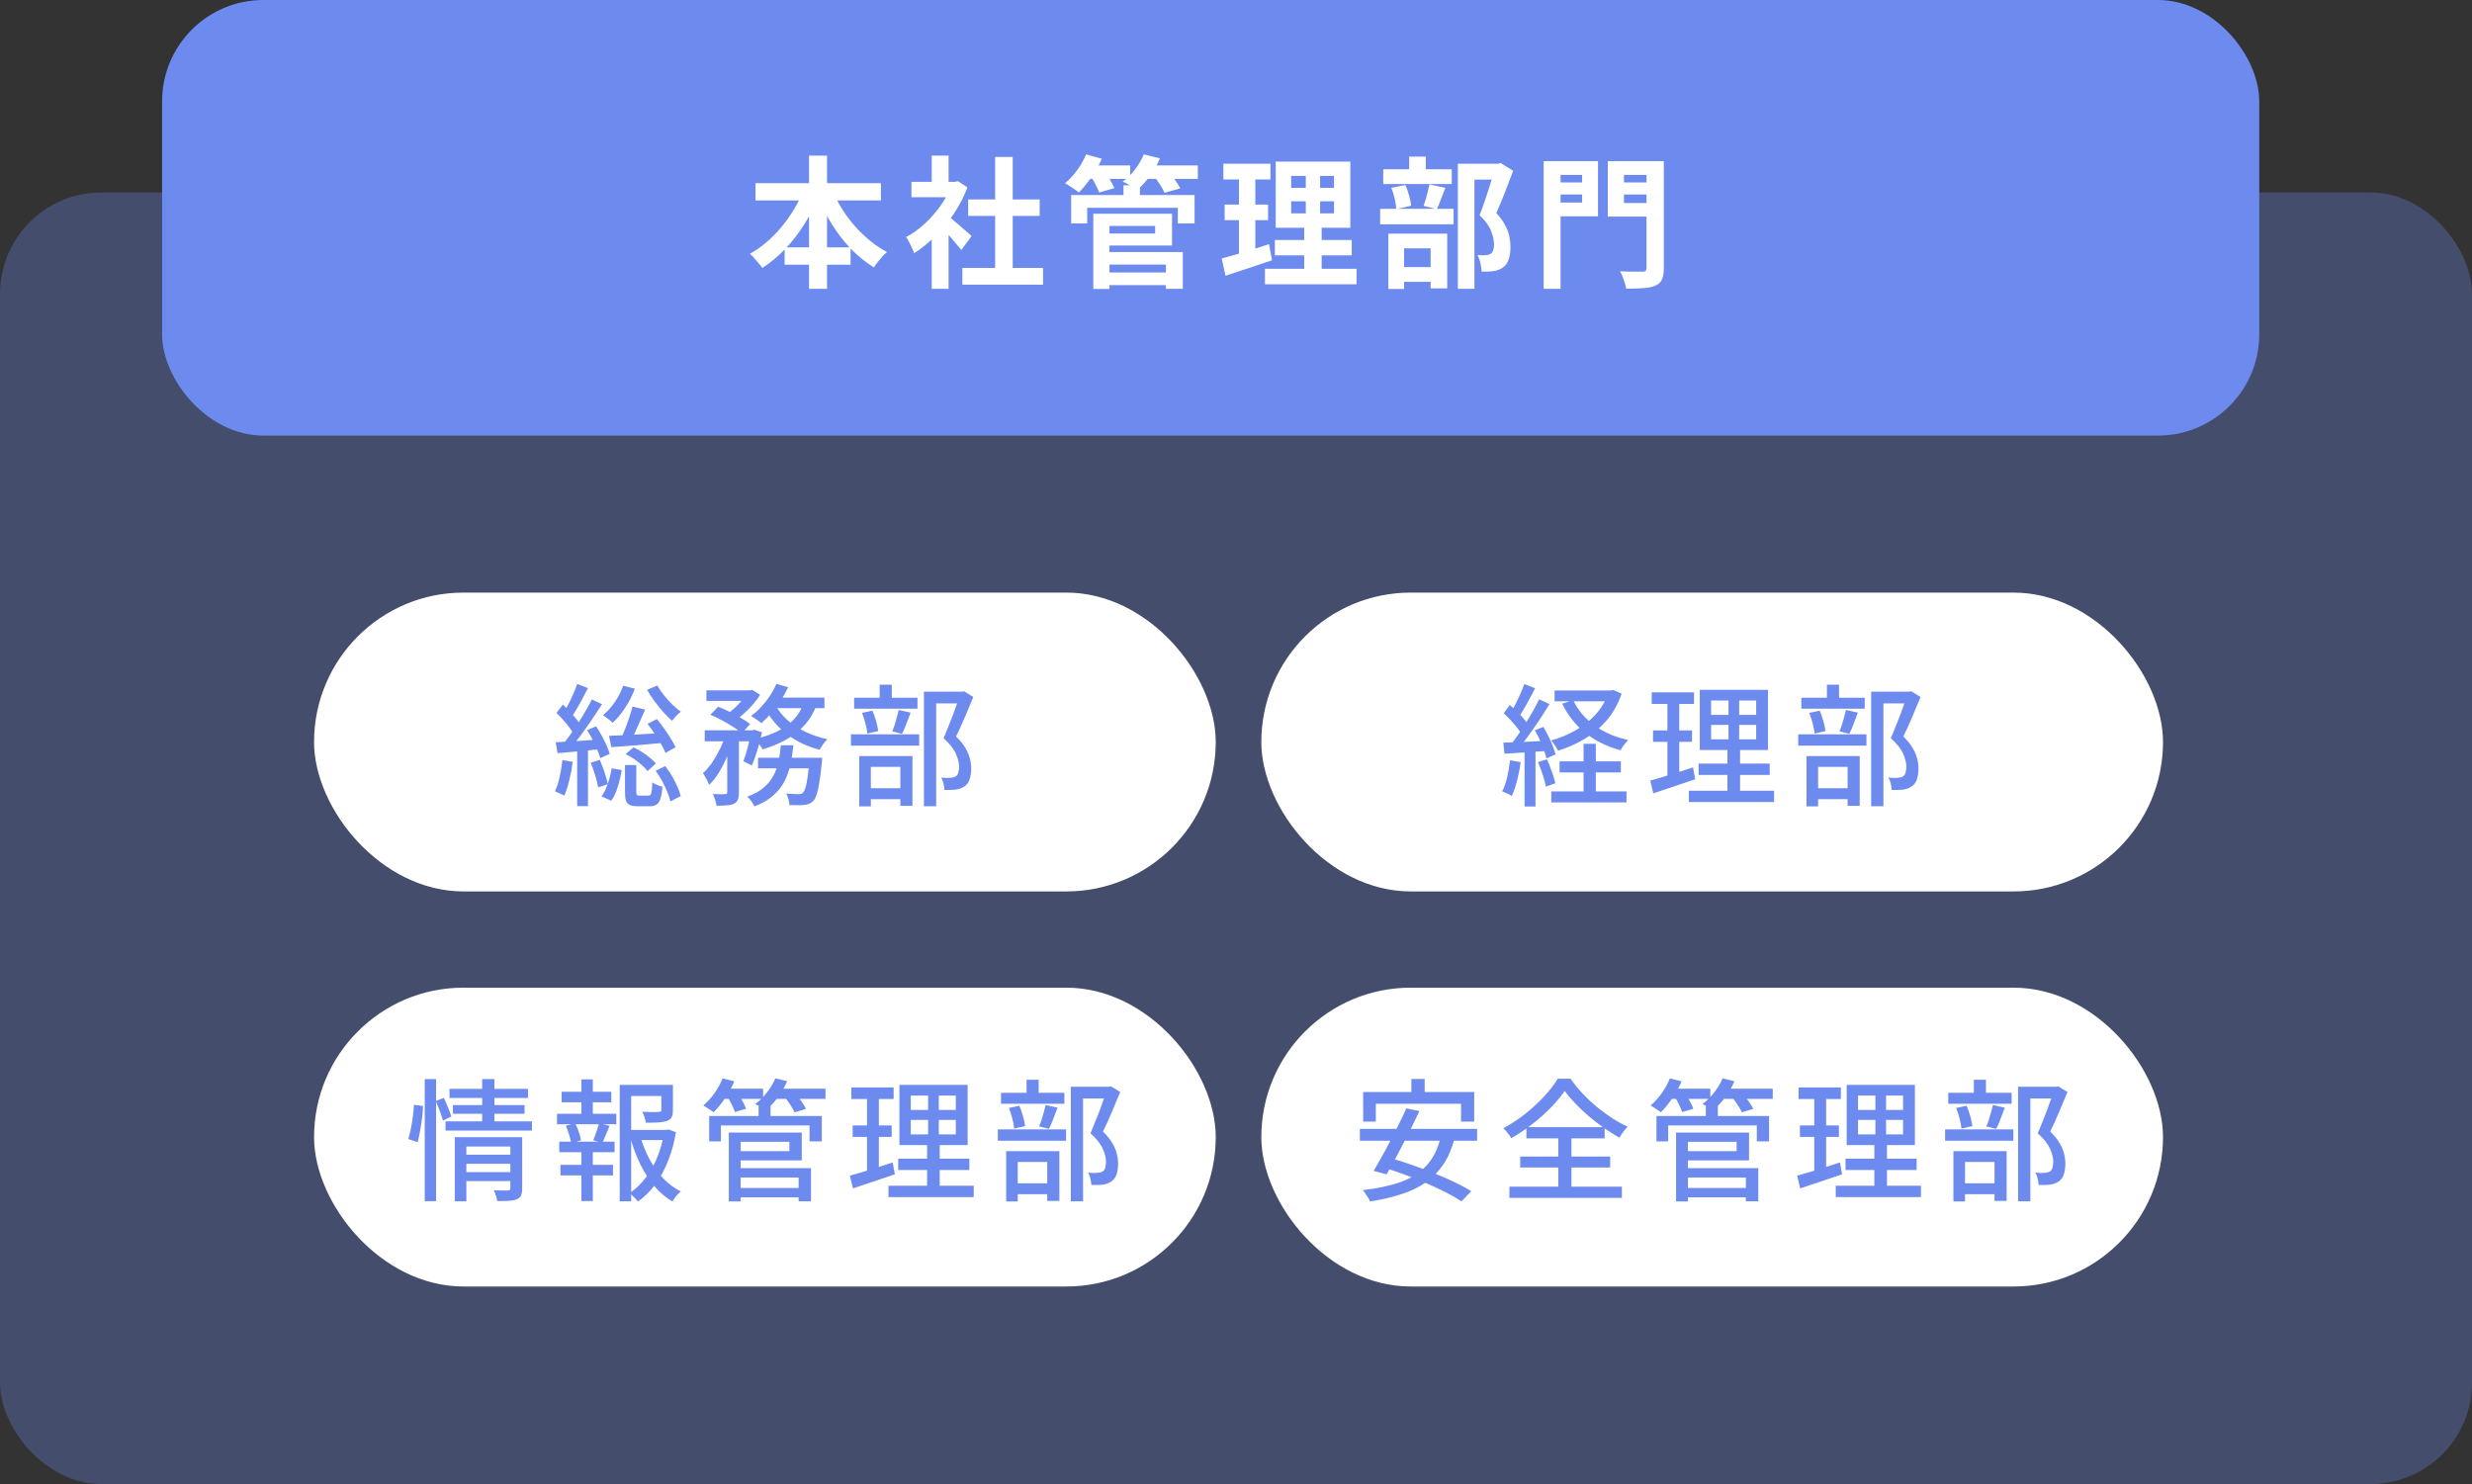
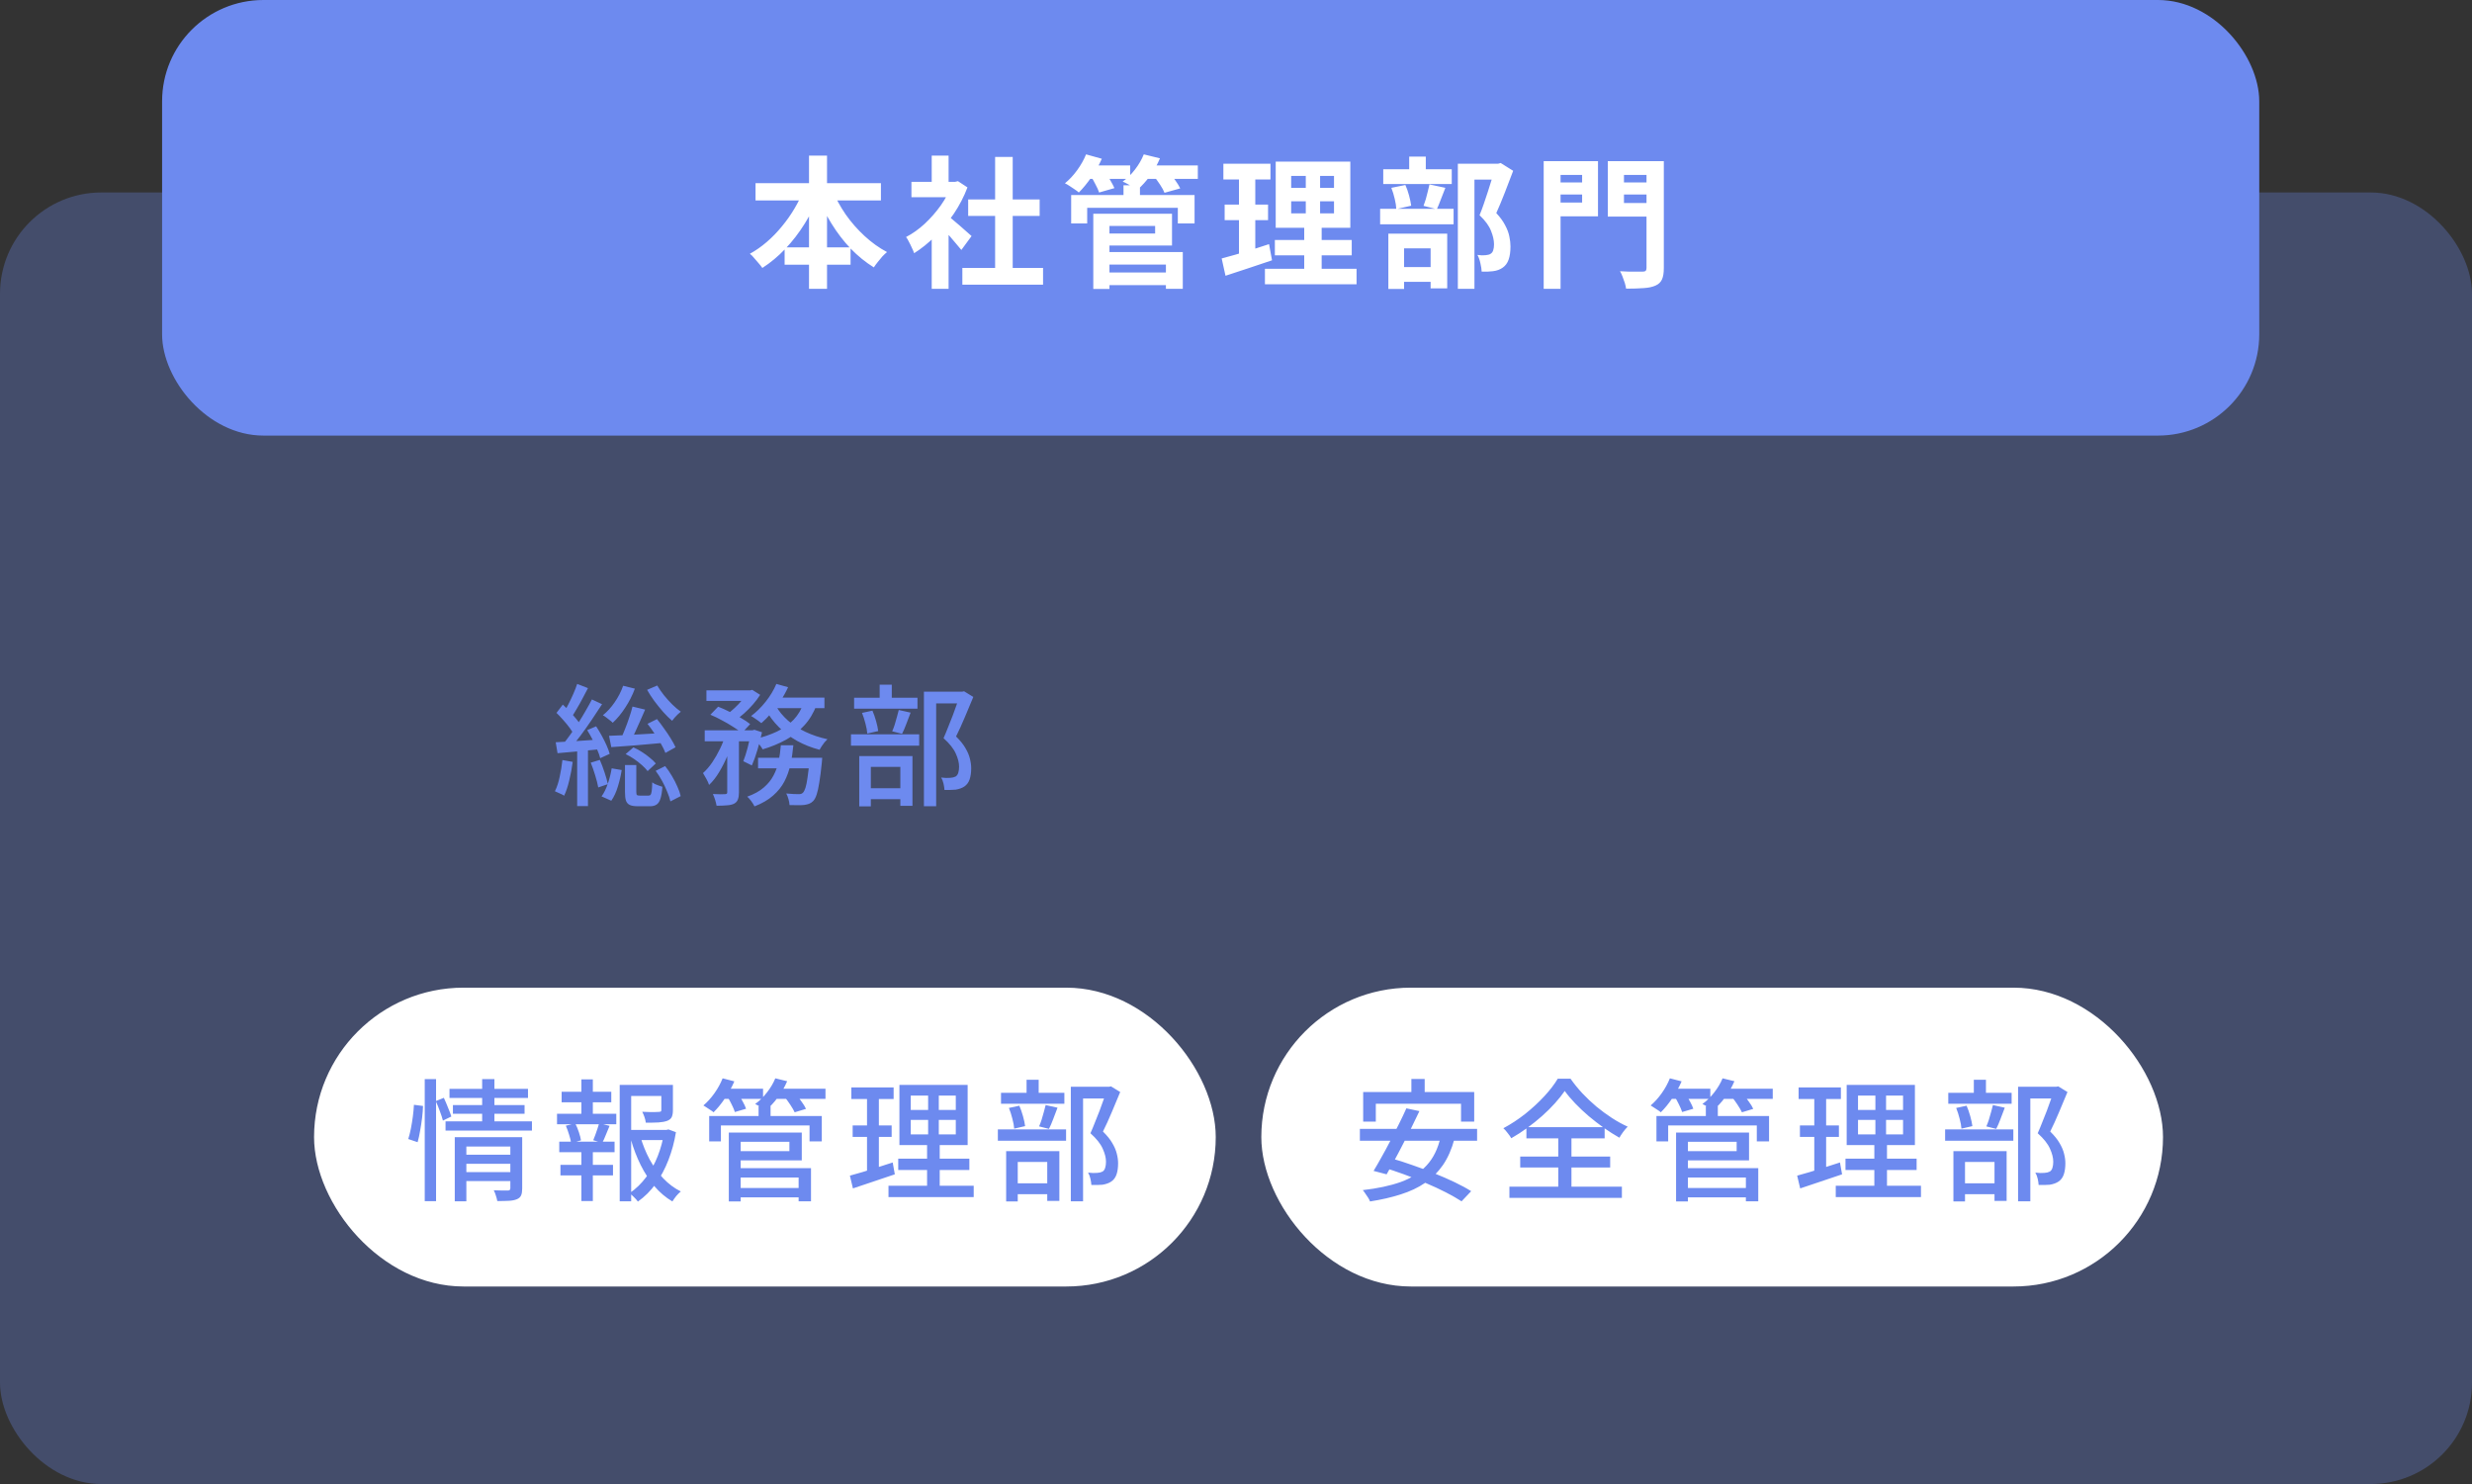
<svg xmlns="http://www.w3.org/2000/svg" width="488" height="293" viewBox="0 0 488 293" fill="none">
  <rect x="0" y="0" width="488" height="293" fill="#333333" stroke="none" />
  <rect opacity="0.3" y="38" width="488" height="255" rx="20" fill="#6D8AEF" />
  <rect x="32" width="414" height="86" rx="20" fill="#6D8AEF" />
  <path d="M149.152 36.16H173.904V39.576H149.152V36.16ZM154.892 48.844H167.912V52.26H154.892V48.844ZM159.708 30.728H163.264V57.02H159.708V30.728ZM158.7 37.392L161.78 38.372C160.977 40.388 160.007 42.311 158.868 44.14C157.729 45.969 156.451 47.631 155.032 49.124C153.632 50.599 152.12 51.859 150.496 52.904C150.309 52.624 150.067 52.316 149.768 51.98C149.469 51.625 149.171 51.28 148.872 50.944C148.592 50.589 148.312 50.309 148.032 50.104C149.189 49.469 150.3 48.695 151.364 47.78C152.428 46.865 153.417 45.848 154.332 44.728C155.265 43.608 156.096 42.432 156.824 41.2C157.571 39.949 158.196 38.68 158.7 37.392ZM164.3 37.476C164.972 39.119 165.849 40.733 166.932 42.32C168.033 43.888 169.284 45.316 170.684 46.604C172.084 47.892 173.559 48.947 175.108 49.768C174.828 49.992 174.52 50.281 174.184 50.636C173.867 50.991 173.559 51.364 173.26 51.756C172.961 52.129 172.709 52.475 172.504 52.792C170.88 51.784 169.359 50.552 167.94 49.096C166.54 47.621 165.28 45.979 164.16 44.168C163.04 42.357 162.069 40.463 161.248 38.484L164.3 37.476ZM189.98 52.904H205.912V56.208H189.98V52.904ZM191.128 39.38H205.24V42.628H191.128V39.38ZM196.448 30.98H199.92V54.5H196.448V30.98ZM179.928 35.908H189.084V38.932H179.928V35.908ZM183.932 45.456L187.264 41.48V57.02H183.932V45.456ZM183.932 30.728H187.264V37.308H183.932V30.728ZM186.9 42.432C187.161 42.6 187.516 42.88 187.964 43.272C188.431 43.645 188.925 44.065 189.448 44.532C189.971 44.98 190.447 45.4 190.876 45.792C191.305 46.165 191.613 46.436 191.8 46.604L189.784 49.348C189.504 48.993 189.159 48.583 188.748 48.116C188.356 47.631 187.936 47.136 187.488 46.632C187.04 46.128 186.601 45.652 186.172 45.204C185.743 44.756 185.379 44.383 185.08 44.084L186.9 42.432ZM187.88 35.908H188.524L189.112 35.768L190.988 37C190.297 38.829 189.392 40.575 188.272 42.236C187.152 43.879 185.92 45.363 184.576 46.688C183.232 48.013 181.86 49.115 180.46 49.992C180.367 49.693 180.217 49.339 180.012 48.928C179.825 48.499 179.629 48.097 179.424 47.724C179.237 47.332 179.051 47.024 178.864 46.8C180.152 46.128 181.384 45.251 182.56 44.168C183.736 43.067 184.791 41.863 185.724 40.556C186.657 39.231 187.376 37.877 187.88 36.496V35.908ZM217.788 53.8H231.424V56.292H217.788V53.8ZM221.792 36.58H225.04V39.968H221.792V36.58ZM211.46 38.512H235.82V44.112H232.516V41.032H214.624V44.112H211.46V38.512ZM217.676 42.208H231.368V48.48H217.676V46.1H228.036V44.616H217.676V42.208ZM217.816 49.768H233.496V57.02H230.164V52.232H217.816V49.768ZM215.828 42.208H219.02V57.048H215.828V42.208ZM214.26 32.66H223.108V35.32H214.26V32.66ZM225.6 32.66H236.464V35.32H225.6V32.66ZM214.4 30.476L217.508 31.344C216.967 32.595 216.276 33.817 215.436 35.012C214.615 36.188 213.793 37.187 212.972 38.008C212.767 37.821 212.496 37.616 212.16 37.392C211.824 37.168 211.488 36.944 211.152 36.72C210.816 36.496 210.508 36.319 210.228 36.188C211.087 35.497 211.889 34.639 212.636 33.612C213.383 32.585 213.971 31.54 214.4 30.476ZM225.796 30.476L228.988 31.26C228.484 32.473 227.831 33.631 227.028 34.732C226.225 35.815 225.404 36.72 224.564 37.448C224.321 37.28 224.023 37.103 223.668 36.916C223.332 36.711 222.977 36.515 222.604 36.328C222.231 36.123 221.904 35.964 221.624 35.852C222.52 35.217 223.332 34.424 224.06 33.472C224.807 32.501 225.385 31.503 225.796 30.476ZM215.324 34.732L218.18 33.948C218.516 34.433 218.852 34.984 219.188 35.6C219.543 36.197 219.813 36.711 220 37.14L216.976 38.008C216.845 37.579 216.612 37.056 216.276 36.44C215.959 35.805 215.641 35.236 215.324 34.732ZM227.812 34.788L230.78 34.004C231.191 34.471 231.601 35.003 232.012 35.6C232.441 36.197 232.768 36.729 232.992 37.196L229.884 38.064C229.716 37.616 229.427 37.084 229.016 36.468C228.605 35.852 228.204 35.292 227.812 34.788ZM254.892 39.744V42.124H263.348V39.744H254.892ZM254.892 34.732V37.084H263.348V34.732H254.892ZM251.84 31.904H266.568V44.98H251.84V31.904ZM251.672 47.388H266.848V50.412H251.672V47.388ZM249.712 53.072H267.8V56.124H249.712V53.072ZM241.508 32.324H250.804V35.432H241.508V32.324ZM241.76 40.388H250.328V43.468H241.76V40.388ZM241.172 51.028C241.993 50.804 242.908 50.552 243.916 50.272C244.943 49.973 246.025 49.647 247.164 49.292C248.303 48.919 249.423 48.555 250.524 48.2L251.112 51.392C249.544 51.915 247.957 52.447 246.352 52.988C244.747 53.529 243.272 54.015 241.928 54.444L241.172 51.028ZM244.588 33.556H247.808V50.748L244.588 51.28V33.556ZM257.776 33.108H260.604V43.636H260.912V54.5H257.468V43.636H257.776V33.108ZM287.796 32.324H295.972V35.46H291.072V57.02H287.796V32.324ZM273.068 33.416H286.592V36.328H273.068V33.416ZM272.452 41.228H286.956V44.28H272.452V41.228ZM278.192 30.924H281.468V35.236H278.192V30.924ZM274.664 37.084L277.436 36.524C277.716 37.14 277.959 37.831 278.164 38.596C278.369 39.361 278.509 40.033 278.584 40.612L275.644 41.284C275.625 40.724 275.523 40.052 275.336 39.268C275.149 38.465 274.925 37.737 274.664 37.084ZM282.196 36.412L285.332 37.084C285.033 37.849 284.735 38.615 284.436 39.38C284.156 40.127 283.895 40.771 283.652 41.312L281.02 40.64C281.169 40.248 281.319 39.809 281.468 39.324C281.617 38.82 281.748 38.316 281.86 37.812C281.991 37.289 282.103 36.823 282.196 36.412ZM275.224 52.736H283.876V55.648H275.224V52.736ZM274.076 46.128H285.696V56.936H282.42V49.04H277.184V57.048H274.076V46.128ZM295.104 32.324H295.748L296.252 32.184L298.716 33.724C298.212 35.087 297.661 36.524 297.064 38.036C296.485 39.529 295.925 40.873 295.384 42.068C296.168 42.908 296.756 43.72 297.148 44.504C297.559 45.269 297.829 45.997 297.96 46.688C298.109 47.379 298.184 48.032 298.184 48.648C298.184 49.693 298.063 50.561 297.82 51.252C297.577 51.943 297.185 52.475 296.644 52.848C296.121 53.221 295.477 53.455 294.712 53.548C294.395 53.585 294.04 53.613 293.648 53.632C293.275 53.632 292.892 53.632 292.5 53.632C292.481 53.165 292.397 52.615 292.248 51.98C292.117 51.345 291.921 50.795 291.66 50.328C291.977 50.365 292.267 50.393 292.528 50.412C292.789 50.412 293.032 50.403 293.256 50.384C293.443 50.365 293.62 50.337 293.788 50.3C293.975 50.263 294.133 50.197 294.264 50.104C294.507 49.955 294.675 49.731 294.768 49.432C294.88 49.115 294.936 48.713 294.936 48.228C294.936 47.444 294.74 46.567 294.348 45.596C293.975 44.607 293.219 43.571 292.08 42.488C292.36 41.816 292.64 41.069 292.92 40.248C293.219 39.408 293.499 38.568 293.76 37.728C294.04 36.869 294.292 36.067 294.516 35.32C294.759 34.573 294.955 33.957 295.104 33.472V32.324ZM306.392 36.02H313.392V38.4H306.392V36.02ZM319.328 36.02H326.384V38.4H319.328V36.02ZM325.04 31.82H328.456V52.932C328.456 53.903 328.335 54.649 328.092 55.172C327.849 55.713 327.429 56.115 326.832 56.376C326.216 56.656 325.432 56.824 324.48 56.88C323.528 56.955 322.371 56.992 321.008 56.992C320.971 56.675 320.887 56.301 320.756 55.872C320.625 55.461 320.476 55.041 320.308 54.612C320.159 54.201 319.991 53.847 319.804 53.548C320.401 53.585 321.008 53.613 321.624 53.632C322.24 53.632 322.781 53.632 323.248 53.632C323.733 53.632 324.069 53.632 324.256 53.632C324.555 53.632 324.76 53.576 324.872 53.464C324.984 53.352 325.04 53.165 325.04 52.904V31.82ZM306.644 31.82H315.464V42.712H306.644V39.996H312.328V34.536H306.644V31.82ZM326.86 31.82V34.536H320.588V40.08H326.86V42.768H317.396V31.82H326.86ZM304.74 31.82H308.072V57.02H304.74V31.82Z" fill="white" />
-   <rect x="62" y="117" width="178" height="59" rx="29.5" fill="white" />
  <path d="M124.86 139.502L127.356 140.1C127.044 140.845 126.706 141.617 126.342 142.414C125.995 143.211 125.649 143.983 125.302 144.728C124.955 145.456 124.626 146.097 124.314 146.652L122.468 146.054C122.763 145.465 123.057 144.789 123.352 144.026C123.664 143.263 123.95 142.483 124.21 141.686C124.487 140.889 124.704 140.161 124.86 139.502ZM127.824 142.908L129.696 141.972C130.164 142.544 130.632 143.168 131.1 143.844C131.585 144.503 132.027 145.161 132.426 145.82C132.825 146.461 133.137 147.033 133.362 147.536L131.36 148.654C131.169 148.134 130.883 147.545 130.502 146.886C130.121 146.227 129.696 145.551 129.228 144.858C128.76 144.147 128.292 143.497 127.824 142.908ZM129.436 152.19L131.308 151.254C131.793 151.861 132.244 152.519 132.66 153.23C133.076 153.923 133.431 154.617 133.726 155.31C134.038 155.986 134.255 156.61 134.376 157.182L132.348 158.222C132.227 157.667 132.019 157.043 131.724 156.35C131.447 155.639 131.109 154.92 130.71 154.192C130.311 153.464 129.887 152.797 129.436 152.19ZM120.232 145.274C121.151 145.239 122.199 145.196 123.378 145.144C124.557 145.075 125.813 145.005 127.148 144.936C128.483 144.849 129.835 144.771 131.204 144.702L131.152 146.652C129.297 146.825 127.443 146.99 125.588 147.146C123.751 147.285 122.113 147.406 120.674 147.51L120.232 145.274ZM123.014 135.394L125.328 135.966C124.843 137.283 124.21 138.531 123.43 139.71C122.667 140.889 121.844 141.885 120.96 142.7C120.821 142.544 120.631 142.379 120.388 142.206C120.163 142.015 119.929 141.833 119.686 141.66C119.443 141.469 119.218 141.322 119.01 141.218C119.877 140.525 120.657 139.667 121.35 138.644C122.061 137.621 122.615 136.538 123.014 135.394ZM129.748 135.342C130.112 135.966 130.554 136.607 131.074 137.266C131.594 137.907 132.14 138.514 132.712 139.086C133.301 139.658 133.865 140.135 134.402 140.516C134.229 140.655 134.029 140.828 133.804 141.036C133.596 141.244 133.388 141.461 133.18 141.686C132.989 141.911 132.825 142.119 132.686 142.31C132.131 141.842 131.551 141.27 130.944 140.594C130.337 139.901 129.748 139.173 129.176 138.41C128.621 137.647 128.145 136.911 127.746 136.2L129.748 135.342ZM123.508 148.888L125.042 147.562C125.614 147.805 126.177 148.108 126.732 148.472C127.304 148.836 127.824 149.217 128.292 149.616C128.777 149.997 129.167 150.37 129.462 150.734L127.85 152.242C127.555 151.861 127.174 151.462 126.706 151.046C126.238 150.63 125.727 150.231 125.172 149.85C124.617 149.469 124.063 149.148 123.508 148.888ZM123.378 151.046H125.614V156.35C125.614 156.679 125.657 156.887 125.744 156.974C125.831 157.043 126.013 157.078 126.29 157.078C126.342 157.078 126.446 157.078 126.602 157.078C126.758 157.078 126.931 157.078 127.122 157.078C127.33 157.078 127.512 157.078 127.668 157.078C127.841 157.078 127.963 157.078 128.032 157.078C128.223 157.078 128.361 157.017 128.448 156.896C128.535 156.775 128.604 156.532 128.656 156.168C128.708 155.787 128.743 155.215 128.76 154.452C128.899 154.573 129.089 154.695 129.332 154.816C129.575 154.92 129.817 155.015 130.06 155.102C130.32 155.189 130.554 155.267 130.762 155.336C130.693 156.359 130.563 157.147 130.372 157.702C130.199 158.257 129.947 158.638 129.618 158.846C129.289 159.071 128.855 159.184 128.318 159.184C128.214 159.184 128.049 159.184 127.824 159.184C127.599 159.184 127.356 159.184 127.096 159.184C126.853 159.184 126.619 159.184 126.394 159.184C126.186 159.184 126.03 159.184 125.926 159.184C125.233 159.184 124.695 159.097 124.314 158.924C123.95 158.751 123.699 158.456 123.56 158.04C123.439 157.641 123.378 157.078 123.378 156.35V151.046ZM120.752 151.696L122.728 152.034C122.572 153.074 122.321 154.157 121.974 155.284C121.645 156.393 121.211 157.329 120.674 158.092L118.75 157.234C119.235 156.575 119.651 155.735 119.998 154.712C120.345 153.689 120.596 152.684 120.752 151.696ZM113.94 135.03L116.072 135.862C115.743 136.503 115.387 137.179 115.006 137.89C114.642 138.583 114.269 139.251 113.888 139.892C113.524 140.533 113.177 141.097 112.848 141.582L111.21 140.854C111.522 140.334 111.851 139.736 112.198 139.06C112.545 138.384 112.874 137.691 113.186 136.98C113.498 136.269 113.749 135.619 113.94 135.03ZM116.852 138.098L118.854 139.034C118.247 139.987 117.571 141.01 116.826 142.102C116.098 143.177 115.361 144.217 114.616 145.222C113.871 146.21 113.169 147.077 112.51 147.822L111.08 147.016C111.565 146.427 112.068 145.768 112.588 145.04C113.125 144.295 113.654 143.523 114.174 142.726C114.694 141.911 115.179 141.105 115.63 140.308C116.098 139.511 116.505 138.774 116.852 138.098ZM109.858 140.75L111.106 139.112C111.557 139.528 112.016 139.987 112.484 140.49C112.952 140.993 113.385 141.487 113.784 141.972C114.183 142.44 114.495 142.882 114.72 143.298L113.368 145.17C113.16 144.737 112.865 144.26 112.484 143.74C112.103 143.22 111.678 142.7 111.21 142.18C110.759 141.66 110.309 141.183 109.858 140.75ZM115.916 144.156L117.684 143.402C118.048 143.957 118.412 144.563 118.776 145.222C119.14 145.881 119.461 146.522 119.738 147.146C120.015 147.77 120.223 148.333 120.362 148.836L118.49 149.694C118.369 149.191 118.169 148.628 117.892 148.004C117.632 147.363 117.329 146.704 116.982 146.028C116.635 145.352 116.28 144.728 115.916 144.156ZM109.702 146.548C110.846 146.496 112.207 146.418 113.784 146.314C115.379 146.193 117.008 146.08 118.672 145.976L118.698 147.9C117.173 148.056 115.656 148.203 114.148 148.342C112.64 148.463 111.279 148.585 110.066 148.706L109.702 146.548ZM116.618 150.578L118.412 150.032C118.741 150.777 119.053 151.601 119.348 152.502C119.643 153.386 119.859 154.157 119.998 154.816L118.1 155.466C117.979 154.79 117.779 154.001 117.502 153.1C117.225 152.181 116.93 151.341 116.618 150.578ZM111.028 150.058L113.056 150.422C112.9 151.653 112.675 152.866 112.38 154.062C112.103 155.258 111.765 156.272 111.366 157.104C111.227 157 111.045 156.896 110.82 156.792C110.595 156.688 110.361 156.584 110.118 156.48C109.893 156.359 109.702 156.272 109.546 156.22C109.945 155.423 110.257 154.478 110.482 153.386C110.725 152.294 110.907 151.185 111.028 150.058ZM113.94 147.536H116.072V159.158H113.94V147.536ZM139.456 136.304H148.166V138.384H139.456V136.304ZM149.648 149.616H160.62V151.696H149.648V149.616ZM139.118 144.182H148.868V146.366H139.118V144.182ZM143.564 145.066H145.878V156.454C145.878 157.026 145.809 157.485 145.67 157.832C145.549 158.196 145.289 158.482 144.89 158.69C144.526 158.863 144.058 158.967 143.486 159.002C142.931 159.054 142.255 159.08 141.458 159.08C141.406 158.751 141.311 158.361 141.172 157.91C141.033 157.477 140.886 157.095 140.73 156.766C141.267 156.783 141.761 156.801 142.212 156.818C142.663 156.818 142.975 156.809 143.148 156.792C143.304 156.775 143.408 156.749 143.46 156.714C143.529 156.662 143.564 156.558 143.564 156.402V145.066ZM159.814 149.616H162.31C162.31 149.616 162.301 149.746 162.284 150.006C162.267 150.249 162.249 150.457 162.232 150.63C162.076 152.19 161.911 153.481 161.738 154.504C161.582 155.509 161.409 156.298 161.218 156.87C161.027 157.442 160.802 157.867 160.542 158.144C160.282 158.404 160.013 158.586 159.736 158.69C159.459 158.794 159.138 158.872 158.774 158.924C158.462 158.959 158.046 158.976 157.526 158.976C157.023 158.976 156.469 158.967 155.862 158.95C155.845 158.603 155.775 158.213 155.654 157.78C155.533 157.347 155.385 156.974 155.212 156.662C155.732 156.714 156.209 156.749 156.642 156.766C157.093 156.783 157.422 156.792 157.63 156.792C157.838 156.792 158.003 156.775 158.124 156.74C158.263 156.705 158.393 156.627 158.514 156.506C158.687 156.333 158.852 156.012 159.008 155.544C159.164 155.059 159.303 154.365 159.424 153.464C159.563 152.563 159.693 151.401 159.814 149.98V149.616ZM154.146 147.146H156.616C156.495 148.481 156.304 149.746 156.044 150.942C155.784 152.138 155.385 153.256 154.848 154.296C154.311 155.319 153.565 156.246 152.612 157.078C151.676 157.91 150.454 158.621 148.946 159.21C148.807 158.915 148.599 158.577 148.322 158.196C148.045 157.815 147.776 157.511 147.516 157.286C148.868 156.801 149.951 156.203 150.766 155.492C151.598 154.781 152.239 153.993 152.69 153.126C153.158 152.259 153.496 151.323 153.704 150.318C153.912 149.313 154.059 148.255 154.146 147.146ZM140.236 141.114L141.77 139.528C142.498 139.805 143.252 140.143 144.032 140.542C144.829 140.923 145.583 141.331 146.294 141.764C147.022 142.18 147.62 142.579 148.088 142.96L146.45 144.728C146.017 144.347 145.445 143.939 144.734 143.506C144.041 143.055 143.295 142.622 142.498 142.206C141.718 141.773 140.964 141.409 140.236 141.114ZM148.244 144.182H148.582L148.92 144.078L150.428 144.572C150.185 145.716 149.882 146.886 149.518 148.082C149.171 149.261 148.807 150.275 148.426 151.124L146.736 150.292C147.031 149.564 147.317 148.671 147.594 147.614C147.871 146.539 148.088 145.525 148.244 144.572V144.182ZM158.644 138.748L161.218 139.138C160.629 140.733 159.814 142.093 158.774 143.22C157.751 144.347 156.547 145.291 155.16 146.054C153.773 146.817 152.239 147.449 150.558 147.952C150.471 147.779 150.333 147.562 150.142 147.302C149.969 147.042 149.778 146.791 149.57 146.548C149.379 146.288 149.197 146.08 149.024 145.924C150.636 145.543 152.083 145.049 153.366 144.442C154.666 143.818 155.767 143.038 156.668 142.102C157.569 141.149 158.228 140.031 158.644 138.748ZM153.262 135.03L155.576 135.68C155.16 136.599 154.666 137.491 154.094 138.358C153.522 139.225 152.907 140.039 152.248 140.802C151.607 141.547 150.957 142.206 150.298 142.778C150.142 142.639 149.943 142.483 149.7 142.31C149.457 142.119 149.206 141.946 148.946 141.79C148.703 141.617 148.478 141.478 148.27 141.374C149.293 140.611 150.246 139.675 151.13 138.566C152.031 137.439 152.742 136.261 153.262 135.03ZM153.158 139.346C153.765 140.421 154.571 141.4 155.576 142.284C156.581 143.151 157.743 143.896 159.06 144.52C160.395 145.144 161.825 145.621 163.35 145.95C163.177 146.106 162.986 146.305 162.778 146.548C162.587 146.791 162.405 147.042 162.232 147.302C162.059 147.562 161.911 147.805 161.79 148.03C160.195 147.614 158.722 147.033 157.37 146.288C156.018 145.525 154.813 144.615 153.756 143.558C152.699 142.501 151.815 141.322 151.104 140.022L153.158 139.346ZM143.278 144.91L144.916 145.534C144.587 146.678 144.171 147.857 143.668 149.07C143.165 150.266 142.602 151.384 141.978 152.424C141.371 153.447 140.704 154.296 139.976 154.972C139.872 154.625 139.699 154.235 139.456 153.802C139.213 153.351 138.988 152.961 138.78 152.632C139.421 152.06 140.028 151.358 140.6 150.526C141.172 149.677 141.692 148.767 142.16 147.796C142.628 146.825 143.001 145.863 143.278 144.91ZM152.898 137.734H162.752V139.814H151.91L152.898 137.734ZM147.568 136.304H148.114L148.504 136.2L150.064 137.188C149.683 137.795 149.215 138.419 148.66 139.06C148.105 139.701 147.516 140.299 146.892 140.854C146.268 141.409 145.644 141.894 145.02 142.31C144.812 142.119 144.543 141.911 144.214 141.686C143.902 141.461 143.625 141.27 143.382 141.114C143.937 140.733 144.483 140.291 145.02 139.788C145.557 139.285 146.051 138.765 146.502 138.228C146.953 137.691 147.308 137.197 147.568 136.746V136.304ZM182.392 136.564H190.114V138.878H184.81V159.184H182.392V136.564ZM168.612 137.76H181.118V139.918H168.612V137.76ZM167.988 144.988H181.456V147.224H167.988V144.988ZM173.656 135.186H176.048V139.112H173.656V135.186ZM170.172 140.75L172.226 140.308C172.503 140.932 172.746 141.625 172.954 142.388C173.162 143.133 173.301 143.783 173.37 144.338L171.212 144.832C171.177 144.277 171.056 143.619 170.848 142.856C170.657 142.093 170.432 141.391 170.172 140.75ZM177.426 140.178L179.766 140.698C179.489 141.443 179.203 142.197 178.908 142.96C178.631 143.705 178.353 144.347 178.076 144.884L176.126 144.39C176.299 144.009 176.464 143.575 176.62 143.09C176.776 142.587 176.923 142.076 177.062 141.556C177.218 141.036 177.339 140.577 177.426 140.178ZM170.484 155.622H178.83V157.78H170.484V155.622ZM169.626 149.278H180.13V159.106H177.738V151.41H171.914V159.21H169.626V149.278ZM189.464 136.564H189.932L190.322 136.486L192.142 137.604C191.639 138.852 191.085 140.178 190.478 141.582C189.889 142.986 189.308 144.26 188.736 145.404C189.551 146.201 190.166 146.964 190.582 147.692C191.015 148.42 191.31 149.113 191.466 149.772C191.639 150.431 191.726 151.063 191.726 151.67C191.726 152.537 191.622 153.273 191.414 153.88C191.206 154.487 190.859 154.955 190.374 155.284C189.906 155.596 189.325 155.804 188.632 155.908C188.32 155.943 187.973 155.96 187.592 155.96C187.211 155.96 186.829 155.96 186.448 155.96C186.431 155.613 186.37 155.206 186.266 154.738C186.162 154.27 186.006 153.863 185.798 153.516C186.162 153.551 186.491 153.577 186.786 153.594C187.098 153.594 187.367 153.585 187.592 153.568C187.8 153.551 187.991 153.525 188.164 153.49C188.337 153.438 188.502 153.377 188.658 153.308C188.918 153.135 189.091 152.883 189.178 152.554C189.282 152.225 189.334 151.826 189.334 151.358C189.334 150.595 189.117 149.737 188.684 148.784C188.268 147.831 187.462 146.817 186.266 145.742C186.561 145.083 186.855 144.373 187.15 143.61C187.462 142.847 187.765 142.085 188.06 141.322C188.355 140.559 188.615 139.84 188.84 139.164C189.083 138.471 189.291 137.881 189.464 137.396V136.564Z" fill="#6D8AEF" />
  <rect x="62" y="195" width="178" height="59" rx="29.5" fill="white" />
  <path d="M91.518 227.98H101.268V229.774H91.518V227.98ZM88.736 214.98H104.232V216.774H88.736V214.98ZM89.412 218.178H103.556V219.894H89.412V218.178ZM87.956 221.402H105.012V223.222H87.956V221.402ZM91.544 231.412H101.346V233.18H91.544V231.412ZM89.776 224.522H101.216V226.368H92.064V237.184H89.776V224.522ZM100.748 224.522H103.088V234.662C103.088 235.217 103.019 235.659 102.88 235.988C102.741 236.335 102.464 236.595 102.048 236.768C101.632 236.941 101.112 237.045 100.488 237.08C99.864 237.115 99.093 237.132 98.174 237.132C98.122 236.82 98.027 236.456 97.888 236.04C97.767 235.641 97.628 235.295 97.472 235C98.079 235.035 98.651 235.052 99.188 235.052C99.743 235.052 100.107 235.052 100.28 235.052C100.592 235.052 100.748 234.905 100.748 234.61V224.522ZM95.184 213.056H97.602V221.974H95.184V213.056ZM83.848 213.056H86.084V237.158H83.848V213.056ZM81.716 218.126L83.51 218.36C83.493 219.053 83.432 219.833 83.328 220.7C83.224 221.549 83.094 222.399 82.938 223.248C82.799 224.08 82.635 224.834 82.444 225.51L80.598 224.886C80.789 224.279 80.962 223.586 81.118 222.806C81.274 222.009 81.404 221.203 81.508 220.388C81.612 219.573 81.681 218.819 81.716 218.126ZM86.032 217.398L87.618 216.748C87.895 217.337 88.173 217.987 88.45 218.698C88.745 219.391 88.961 219.972 89.1 220.44L87.436 221.246C87.315 220.743 87.115 220.128 86.838 219.4C86.578 218.672 86.309 218.005 86.032 217.398ZM123.56 223.092H131.828V225.094H123.56V223.092ZM122.338 214.2H131.75V216.384H124.6V237.184H122.338V214.2ZM130.554 214.2H132.842V219.192C132.842 219.747 132.764 220.197 132.608 220.544C132.452 220.873 132.149 221.125 131.698 221.298C131.265 221.454 130.701 221.558 130.008 221.61C129.315 221.645 128.474 221.662 127.486 221.662C127.451 221.315 127.365 220.943 127.226 220.544C127.087 220.145 126.94 219.799 126.784 219.504C127.269 219.521 127.729 219.539 128.162 219.556C128.613 219.556 129.003 219.556 129.332 219.556C129.661 219.556 129.895 219.547 130.034 219.53C130.242 219.513 130.381 219.487 130.45 219.452C130.519 219.4 130.554 219.305 130.554 219.166V214.2ZM126.446 224.496C126.897 226.039 127.495 227.512 128.24 228.916C129.003 230.303 129.904 231.551 130.944 232.66C131.984 233.752 133.137 234.61 134.402 235.234C134.125 235.459 133.821 235.763 133.492 236.144C133.18 236.543 132.929 236.898 132.738 237.21C131.438 236.447 130.259 235.451 129.202 234.22C128.162 232.972 127.252 231.568 126.472 230.008C125.692 228.431 125.051 226.758 124.548 224.99L126.446 224.496ZM131.1 223.092H131.542L131.958 222.988L133.44 223.534C133.128 225.458 132.634 227.287 131.958 229.02C131.299 230.736 130.467 232.296 129.462 233.7C128.457 235.104 127.278 236.283 125.926 237.236C125.735 236.959 125.475 236.664 125.146 236.352C124.834 236.04 124.548 235.78 124.288 235.572C125.536 234.723 126.628 233.665 127.564 232.4C128.5 231.135 129.263 229.748 129.852 228.24C130.441 226.732 130.857 225.189 131.1 223.612V223.092ZM110.872 215.552H120.674V217.632H110.872V215.552ZM110.638 229.982H121.012V232.062H110.638V229.982ZM109.962 219.894H121.662V221.974H109.962V219.894ZM110.404 225.406H121.324V227.486H110.404V225.406ZM114.772 213.108H117.034V220.648H114.772V213.108ZM114.772 226.29H117.034V237.132H114.772V226.29ZM118.282 221.766L120.336 222.286C120.076 222.893 119.825 223.499 119.582 224.106C119.357 224.695 119.123 225.207 118.88 225.64L117.112 225.12C117.251 224.808 117.389 224.453 117.528 224.054C117.684 223.655 117.823 223.257 117.944 222.858C118.083 222.442 118.195 222.078 118.282 221.766ZM111.704 222.26L113.55 221.792C113.827 222.312 114.07 222.893 114.278 223.534C114.486 224.158 114.625 224.695 114.694 225.146L112.744 225.692C112.692 225.241 112.562 224.695 112.354 224.054C112.163 223.413 111.947 222.815 111.704 222.26ZM145.332 234.558H158.592V236.404H145.332V234.558ZM149.752 218.386H152.118V221.402H149.752V218.386ZM140.002 220.336H162.232V225.354H159.814V222.208H142.316V225.354H140.002V220.336ZM145.228 223.612H158.28V229.098H145.228V227.278H155.836V225.432H145.228V223.612ZM145.332 230.632H160.1V237.184H157.656V232.478H145.332V230.632ZM143.876 223.612H146.216V237.21H143.876V223.612ZM142.342 214.954H150.636V216.956H142.342V214.954ZM152.638 214.954H162.96V216.956H152.638V214.954ZM142.654 212.9L144.968 213.498C144.465 214.659 143.841 215.786 143.096 216.878C142.368 217.953 141.623 218.863 140.86 219.608C140.721 219.469 140.522 219.322 140.262 219.166C140.019 218.993 139.768 218.828 139.508 218.672C139.265 218.499 139.049 218.36 138.858 218.256C139.638 217.597 140.366 216.791 141.042 215.838C141.718 214.885 142.255 213.905 142.654 212.9ZM153.054 212.9L155.394 213.472C154.926 214.581 154.311 215.647 153.548 216.67C152.803 217.675 152.023 218.516 151.208 219.192C151.052 219.071 150.844 218.932 150.584 218.776C150.324 218.62 150.055 218.473 149.778 218.334C149.518 218.178 149.284 218.057 149.076 217.97C149.925 217.363 150.697 216.609 151.39 215.708C152.101 214.807 152.655 213.871 153.054 212.9ZM143.564 216.488L145.67 215.916C145.999 216.367 146.311 216.878 146.606 217.45C146.918 218.005 147.143 218.49 147.282 218.906L145.072 219.556C144.951 219.157 144.743 218.663 144.448 218.074C144.171 217.485 143.876 216.956 143.564 216.488ZM154.848 216.54L157.006 215.916C157.405 216.367 157.803 216.878 158.202 217.45C158.618 218.005 158.921 218.499 159.112 218.932L156.876 219.608C156.685 219.192 156.399 218.698 156.018 218.126C155.637 217.537 155.247 217.008 154.848 216.54ZM179.792 221.116V223.976H188.684V221.116H179.792ZM179.792 216.306V219.14H188.684V216.306H179.792ZM177.556 214.2H191.024V226.082H177.556V214.2ZM177.322 228.76H191.362V230.996H177.322V228.76ZM175.398 234.116H192.22V236.352H175.398V234.116ZM168.066 214.694H176.412V216.982H168.066V214.694ZM168.326 222.208H176.022V224.47H168.326V222.208ZM167.78 232.114C168.508 231.923 169.331 231.689 170.25 231.412C171.169 231.135 172.139 230.831 173.162 230.502C174.185 230.173 175.207 229.843 176.23 229.514L176.646 231.854C175.225 232.339 173.786 232.825 172.33 233.31C170.874 233.795 169.557 234.237 168.378 234.636L167.78 232.114ZM171.16 215.604H173.5V231.646L171.16 232.062V215.604ZM183.224 215.162H185.33V225.068H185.512V235.13H183.016V225.068H183.224V215.162ZM211.392 214.564H219.114V216.878H213.81V237.184H211.392V214.564ZM197.612 215.76H210.118V217.918H197.612V215.76ZM196.988 222.988H210.456V225.224H196.988V222.988ZM202.656 213.186H205.048V217.112H202.656V213.186ZM199.172 218.75L201.226 218.308C201.503 218.932 201.746 219.625 201.954 220.388C202.162 221.133 202.301 221.783 202.37 222.338L200.212 222.832C200.177 222.277 200.056 221.619 199.848 220.856C199.657 220.093 199.432 219.391 199.172 218.75ZM206.426 218.178L208.766 218.698C208.489 219.443 208.203 220.197 207.908 220.96C207.631 221.705 207.353 222.347 207.076 222.884L205.126 222.39C205.299 222.009 205.464 221.575 205.62 221.09C205.776 220.587 205.923 220.076 206.062 219.556C206.218 219.036 206.339 218.577 206.426 218.178ZM199.484 233.622H207.83V235.78H199.484V233.622ZM198.626 227.278H209.13V237.106H206.738V229.41H200.914V237.21H198.626V227.278ZM218.464 214.564H218.932L219.322 214.486L221.142 215.604C220.639 216.852 220.085 218.178 219.478 219.582C218.889 220.986 218.308 222.26 217.736 223.404C218.551 224.201 219.166 224.964 219.582 225.692C220.015 226.42 220.31 227.113 220.466 227.772C220.639 228.431 220.726 229.063 220.726 229.67C220.726 230.537 220.622 231.273 220.414 231.88C220.206 232.487 219.859 232.955 219.374 233.284C218.906 233.596 218.325 233.804 217.632 233.908C217.32 233.943 216.973 233.96 216.592 233.96C216.211 233.96 215.829 233.96 215.448 233.96C215.431 233.613 215.37 233.206 215.266 232.738C215.162 232.27 215.006 231.863 214.798 231.516C215.162 231.551 215.491 231.577 215.786 231.594C216.098 231.594 216.367 231.585 216.592 231.568C216.8 231.551 216.991 231.525 217.164 231.49C217.337 231.438 217.502 231.377 217.658 231.308C217.918 231.135 218.091 230.883 218.178 230.554C218.282 230.225 218.334 229.826 218.334 229.358C218.334 228.595 218.117 227.737 217.684 226.784C217.268 225.831 216.462 224.817 215.266 223.742C215.561 223.083 215.855 222.373 216.15 221.61C216.462 220.847 216.765 220.085 217.06 219.322C217.355 218.559 217.615 217.84 217.84 217.164C218.083 216.471 218.291 215.881 218.464 215.396V214.564Z" fill="#6D8AEF" />
-   <rect x="249" y="117" width="178" height="59" rx="29.5" fill="white" />
-   <path d="M306.894 136.33H318.256V138.462H306.894V136.33ZM307.882 150.318H319.972V152.502H307.882V150.318ZM306.244 156.246H321.09V158.43H306.244V156.246ZM317.554 136.33H318.022L318.464 136.226L320.128 136.954C319.435 138.965 318.464 140.707 317.216 142.18C315.968 143.636 314.521 144.858 312.874 145.846C311.245 146.834 309.485 147.623 307.596 148.212C307.44 147.917 307.223 147.571 306.946 147.172C306.686 146.756 306.443 146.427 306.218 146.184C307.934 145.716 309.546 145.049 311.054 144.182C312.579 143.315 313.905 142.258 315.032 141.01C316.159 139.762 316.999 138.341 317.554 136.746V136.33ZM310.56 138.228C311.479 140.187 312.874 141.851 314.746 143.22C316.635 144.589 318.863 145.551 321.428 146.106C321.185 146.349 320.908 146.669 320.596 147.068C320.301 147.467 320.076 147.822 319.92 148.134C317.251 147.406 314.937 146.271 312.978 144.728C311.037 143.168 309.511 141.235 308.402 138.93L310.56 138.228ZM312.614 146.86H315.032V157.65H312.614V146.86ZM300.914 135.056L303.046 135.888C302.717 136.529 302.361 137.205 301.98 137.916C301.616 138.609 301.243 139.277 300.862 139.918C300.498 140.542 300.151 141.097 299.822 141.582L298.158 140.854C298.487 140.334 298.817 139.736 299.146 139.06C299.493 138.384 299.822 137.699 300.134 137.006C300.446 136.295 300.706 135.645 300.914 135.056ZM303.852 138.072L305.88 139.008C305.291 139.996 304.632 141.036 303.904 142.128C303.176 143.22 302.439 144.277 301.694 145.3C300.966 146.305 300.273 147.189 299.614 147.952L298.132 147.146C298.617 146.557 299.12 145.889 299.64 145.144C300.177 144.381 300.697 143.593 301.2 142.778C301.72 141.963 302.205 141.149 302.656 140.334C303.107 139.519 303.505 138.765 303.852 138.072ZM296.858 140.828L298.054 139.19C298.539 139.589 299.025 140.031 299.51 140.516C299.995 140.984 300.437 141.461 300.836 141.946C301.252 142.414 301.573 142.847 301.798 143.246L300.498 145.118C300.273 144.719 299.961 144.269 299.562 143.766C299.163 143.246 298.73 142.735 298.262 142.232C297.794 141.712 297.326 141.244 296.858 140.828ZM302.994 144.182L304.684 143.506C305.031 144.078 305.36 144.693 305.672 145.352C306.001 146.011 306.287 146.652 306.53 147.276C306.773 147.883 306.955 148.437 307.076 148.94L305.282 149.746C305.178 149.243 305.005 148.671 304.762 148.03C304.537 147.389 304.268 146.73 303.956 146.054C303.661 145.378 303.341 144.754 302.994 144.182ZM296.78 146.626C297.941 146.591 299.319 146.539 300.914 146.47C302.526 146.401 304.164 146.323 305.828 146.236L305.802 148.238C304.225 148.342 302.665 148.446 301.122 148.55C299.597 148.637 298.219 148.723 296.988 148.81L296.78 146.626ZM303.618 150.474L305.386 149.902C305.733 150.647 306.053 151.462 306.348 152.346C306.66 153.23 306.894 153.993 307.05 154.634L305.178 155.31C305.057 154.651 304.849 153.871 304.554 152.97C304.259 152.051 303.947 151.219 303.618 150.474ZM298.106 150.11L300.186 150.474C300.03 151.705 299.796 152.918 299.484 154.114C299.189 155.31 298.843 156.324 298.444 157.156C298.305 157.069 298.123 156.965 297.898 156.844C297.673 156.723 297.43 156.61 297.17 156.506C296.927 156.385 296.719 156.298 296.546 156.246C296.962 155.449 297.291 154.504 297.534 153.412C297.794 152.32 297.985 151.219 298.106 150.11ZM300.966 147.64H303.124V159.236H300.966V147.64ZM337.792 143.116V145.976H346.684V143.116H337.792ZM337.792 138.306V141.14H346.684V138.306H337.792ZM335.556 136.2H349.024V148.082H335.556V136.2ZM335.322 150.76H349.362V152.996H335.322V150.76ZM333.398 156.116H350.22V158.352H333.398V156.116ZM326.066 136.694H334.412V138.982H326.066V136.694ZM326.326 144.208H334.022V146.47H326.326V144.208ZM325.78 154.114C326.508 153.923 327.331 153.689 328.25 153.412C329.169 153.135 330.139 152.831 331.162 152.502C332.185 152.173 333.207 151.843 334.23 151.514L334.646 153.854C333.225 154.339 331.786 154.825 330.33 155.31C328.874 155.795 327.557 156.237 326.378 156.636L325.78 154.114ZM329.16 137.604H331.5V153.646L329.16 154.062V137.604ZM341.224 137.162H343.33V147.068H343.512V157.13H341.016V147.068H341.224V137.162ZM369.392 136.564H377.114V138.878H371.81V159.184H369.392V136.564ZM355.612 137.76H368.118V139.918H355.612V137.76ZM354.988 144.988H368.456V147.224H354.988V144.988ZM360.656 135.186H363.048V139.112H360.656V135.186ZM357.172 140.75L359.226 140.308C359.503 140.932 359.746 141.625 359.954 142.388C360.162 143.133 360.301 143.783 360.37 144.338L358.212 144.832C358.177 144.277 358.056 143.619 357.848 142.856C357.657 142.093 357.432 141.391 357.172 140.75ZM364.426 140.178L366.766 140.698C366.489 141.443 366.203 142.197 365.908 142.96C365.631 143.705 365.353 144.347 365.076 144.884L363.126 144.39C363.299 144.009 363.464 143.575 363.62 143.09C363.776 142.587 363.923 142.076 364.062 141.556C364.218 141.036 364.339 140.577 364.426 140.178ZM357.484 155.622H365.83V157.78H357.484V155.622ZM356.626 149.278H367.13V159.106H364.738V151.41H358.914V159.21H356.626V149.278ZM376.464 136.564H376.932L377.322 136.486L379.142 137.604C378.639 138.852 378.085 140.178 377.478 141.582C376.889 142.986 376.308 144.26 375.736 145.404C376.551 146.201 377.166 146.964 377.582 147.692C378.015 148.42 378.31 149.113 378.466 149.772C378.639 150.431 378.726 151.063 378.726 151.67C378.726 152.537 378.622 153.273 378.414 153.88C378.206 154.487 377.859 154.955 377.374 155.284C376.906 155.596 376.325 155.804 375.632 155.908C375.32 155.943 374.973 155.96 374.592 155.96C374.211 155.96 373.829 155.96 373.448 155.96C373.431 155.613 373.37 155.206 373.266 154.738C373.162 154.27 373.006 153.863 372.798 153.516C373.162 153.551 373.491 153.577 373.786 153.594C374.098 153.594 374.367 153.585 374.592 153.568C374.8 153.551 374.991 153.525 375.164 153.49C375.337 153.438 375.502 153.377 375.658 153.308C375.918 153.135 376.091 152.883 376.178 152.554C376.282 152.225 376.334 151.826 376.334 151.358C376.334 150.595 376.117 149.737 375.684 148.784C375.268 147.831 374.462 146.817 373.266 145.742C373.561 145.083 373.855 144.373 374.15 143.61C374.462 142.847 374.765 142.085 375.06 141.322C375.355 140.559 375.615 139.84 375.84 139.164C376.083 138.471 376.291 137.881 376.464 137.396V136.564Z" fill="#6D8AEF" />
  <rect x="249" y="195" width="178" height="59" rx="29.5" fill="white" />
  <path d="M278.622 213.03H281.248V217.476H278.622V213.03ZM269.106 215.604H291.024V221.454H288.424V217.918H271.602V221.454H269.106V215.604ZM277.634 218.828L280.208 219.374C279.723 220.414 279.203 221.489 278.648 222.598C278.093 223.707 277.521 224.825 276.932 225.952C276.36 227.079 275.797 228.145 275.242 229.15C274.687 230.155 274.185 231.057 273.734 231.854L271.16 231.178C271.645 230.381 272.165 229.479 272.72 228.474C273.292 227.469 273.864 226.411 274.436 225.302C275.025 224.175 275.597 223.057 276.152 221.948C276.707 220.839 277.201 219.799 277.634 218.828ZM284.394 224.47L287.124 224.86C286.587 226.871 285.833 228.587 284.862 230.008C283.891 231.412 282.713 232.591 281.326 233.544C279.957 234.48 278.362 235.234 276.542 235.806C274.722 236.395 272.694 236.863 270.458 237.21C270.389 237.002 270.267 236.759 270.094 236.482C269.921 236.222 269.739 235.953 269.548 235.676C269.375 235.399 269.201 235.165 269.028 234.974C271.94 234.645 274.445 234.107 276.542 233.362C278.639 232.599 280.338 231.507 281.638 230.086C282.955 228.665 283.874 226.793 284.394 224.47ZM268.456 222.884H291.596V225.224H268.456V222.884ZM272.85 230.424L274.592 228.682C275.909 229.046 277.296 229.488 278.752 230.008C280.225 230.511 281.681 231.057 283.12 231.646C284.559 232.218 285.911 232.807 287.176 233.414C288.441 234.021 289.525 234.61 290.426 235.182L288.528 237.184C287.679 236.629 286.647 236.04 285.434 235.416C284.221 234.792 282.895 234.177 281.456 233.57C280.035 232.946 278.579 232.365 277.088 231.828C275.615 231.291 274.202 230.823 272.85 230.424ZM308.896 215.396C308.359 216.176 307.709 216.991 306.946 217.84C306.201 218.672 305.36 219.504 304.424 220.336C303.505 221.151 302.535 221.931 301.512 222.676C300.489 223.421 299.432 224.106 298.34 224.73C298.184 224.435 297.95 224.097 297.638 223.716C297.343 223.317 297.057 222.997 296.78 222.754C298.271 221.957 299.709 221.012 301.096 219.92C302.483 218.811 303.731 217.658 304.84 216.462C305.967 215.249 306.859 214.087 307.518 212.978H310.04C310.733 213.966 311.513 214.928 312.38 215.864C313.247 216.783 314.174 217.658 315.162 218.49C316.15 219.305 317.164 220.05 318.204 220.726C319.244 221.402 320.284 221.974 321.324 222.442C321.012 222.754 320.709 223.109 320.414 223.508C320.137 223.889 319.894 224.262 319.686 224.626C318.681 224.054 317.658 223.404 316.618 222.676C315.595 221.948 314.599 221.177 313.628 220.362C312.675 219.547 311.791 218.715 310.976 217.866C310.161 217.017 309.468 216.193 308.896 215.396ZM300.108 228.344H317.866V230.502H300.108V228.344ZM301.33 222.546H316.774V224.756H301.33V222.546ZM297.976 234.298H320.18V236.508H297.976V234.298ZM307.622 223.508H310.222V235.52H307.622V223.508ZM332.332 234.558H345.592V236.404H332.332V234.558ZM336.752 218.386H339.118V221.402H336.752V218.386ZM327.002 220.336H349.232V225.354H346.814V222.208H329.316V225.354H327.002V220.336ZM332.228 223.612H345.28V229.098H332.228V227.278H342.836V225.432H332.228V223.612ZM332.332 230.632H347.1V237.184H344.656V232.478H332.332V230.632ZM330.876 223.612H333.216V237.21H330.876V223.612ZM329.342 214.954H337.636V216.956H329.342V214.954ZM339.638 214.954H349.96V216.956H339.638V214.954ZM329.654 212.9L331.968 213.498C331.465 214.659 330.841 215.786 330.096 216.878C329.368 217.953 328.623 218.863 327.86 219.608C327.721 219.469 327.522 219.322 327.262 219.166C327.019 218.993 326.768 218.828 326.508 218.672C326.265 218.499 326.049 218.36 325.858 218.256C326.638 217.597 327.366 216.791 328.042 215.838C328.718 214.885 329.255 213.905 329.654 212.9ZM340.054 212.9L342.394 213.472C341.926 214.581 341.311 215.647 340.548 216.67C339.803 217.675 339.023 218.516 338.208 219.192C338.052 219.071 337.844 218.932 337.584 218.776C337.324 218.62 337.055 218.473 336.778 218.334C336.518 218.178 336.284 218.057 336.076 217.97C336.925 217.363 337.697 216.609 338.39 215.708C339.101 214.807 339.655 213.871 340.054 212.9ZM330.564 216.488L332.67 215.916C332.999 216.367 333.311 216.878 333.606 217.45C333.918 218.005 334.143 218.49 334.282 218.906L332.072 219.556C331.951 219.157 331.743 218.663 331.448 218.074C331.171 217.485 330.876 216.956 330.564 216.488ZM341.848 216.54L344.006 215.916C344.405 216.367 344.803 216.878 345.202 217.45C345.618 218.005 345.921 218.499 346.112 218.932L343.876 219.608C343.685 219.192 343.399 218.698 343.018 218.126C342.637 217.537 342.247 217.008 341.848 216.54ZM366.792 221.116V223.976H375.684V221.116H366.792ZM366.792 216.306V219.14H375.684V216.306H366.792ZM364.556 214.2H378.024V226.082H364.556V214.2ZM364.322 228.76H378.362V230.996H364.322V228.76ZM362.398 234.116H379.22V236.352H362.398V234.116ZM355.066 214.694H363.412V216.982H355.066V214.694ZM355.326 222.208H363.022V224.47H355.326V222.208ZM354.78 232.114C355.508 231.923 356.331 231.689 357.25 231.412C358.169 231.135 359.139 230.831 360.162 230.502C361.185 230.173 362.207 229.843 363.23 229.514L363.646 231.854C362.225 232.339 360.786 232.825 359.33 233.31C357.874 233.795 356.557 234.237 355.378 234.636L354.78 232.114ZM358.16 215.604H360.5V231.646L358.16 232.062V215.604ZM370.224 215.162H372.33V225.068H372.512V235.13H370.016V225.068H370.224V215.162ZM398.392 214.564H406.114V216.878H400.81V237.184H398.392V214.564ZM384.612 215.76H397.118V217.918H384.612V215.76ZM383.988 222.988H397.456V225.224H383.988V222.988ZM389.656 213.186H392.048V217.112H389.656V213.186ZM386.172 218.75L388.226 218.308C388.503 218.932 388.746 219.625 388.954 220.388C389.162 221.133 389.301 221.783 389.37 222.338L387.212 222.832C387.177 222.277 387.056 221.619 386.848 220.856C386.657 220.093 386.432 219.391 386.172 218.75ZM393.426 218.178L395.766 218.698C395.489 219.443 395.203 220.197 394.908 220.96C394.631 221.705 394.353 222.347 394.076 222.884L392.126 222.39C392.299 222.009 392.464 221.575 392.62 221.09C392.776 220.587 392.923 220.076 393.062 219.556C393.218 219.036 393.339 218.577 393.426 218.178ZM386.484 233.622H394.83V235.78H386.484V233.622ZM385.626 227.278H396.13V237.106H393.738V229.41H387.914V237.21H385.626V227.278ZM405.464 214.564H405.932L406.322 214.486L408.142 215.604C407.639 216.852 407.085 218.178 406.478 219.582C405.889 220.986 405.308 222.26 404.736 223.404C405.551 224.201 406.166 224.964 406.582 225.692C407.015 226.42 407.31 227.113 407.466 227.772C407.639 228.431 407.726 229.063 407.726 229.67C407.726 230.537 407.622 231.273 407.414 231.88C407.206 232.487 406.859 232.955 406.374 233.284C405.906 233.596 405.325 233.804 404.632 233.908C404.32 233.943 403.973 233.96 403.592 233.96C403.211 233.96 402.829 233.96 402.448 233.96C402.431 233.613 402.37 233.206 402.266 232.738C402.162 232.27 402.006 231.863 401.798 231.516C402.162 231.551 402.491 231.577 402.786 231.594C403.098 231.594 403.367 231.585 403.592 231.568C403.8 231.551 403.991 231.525 404.164 231.49C404.337 231.438 404.502 231.377 404.658 231.308C404.918 231.135 405.091 230.883 405.178 230.554C405.282 230.225 405.334 229.826 405.334 229.358C405.334 228.595 405.117 227.737 404.684 226.784C404.268 225.831 403.462 224.817 402.266 223.742C402.561 223.083 402.855 222.373 403.15 221.61C403.462 220.847 403.765 220.085 404.06 219.322C404.355 218.559 404.615 217.84 404.84 217.164C405.083 216.471 405.291 215.881 405.464 215.396V214.564Z" fill="#6D8AEF" />
</svg>